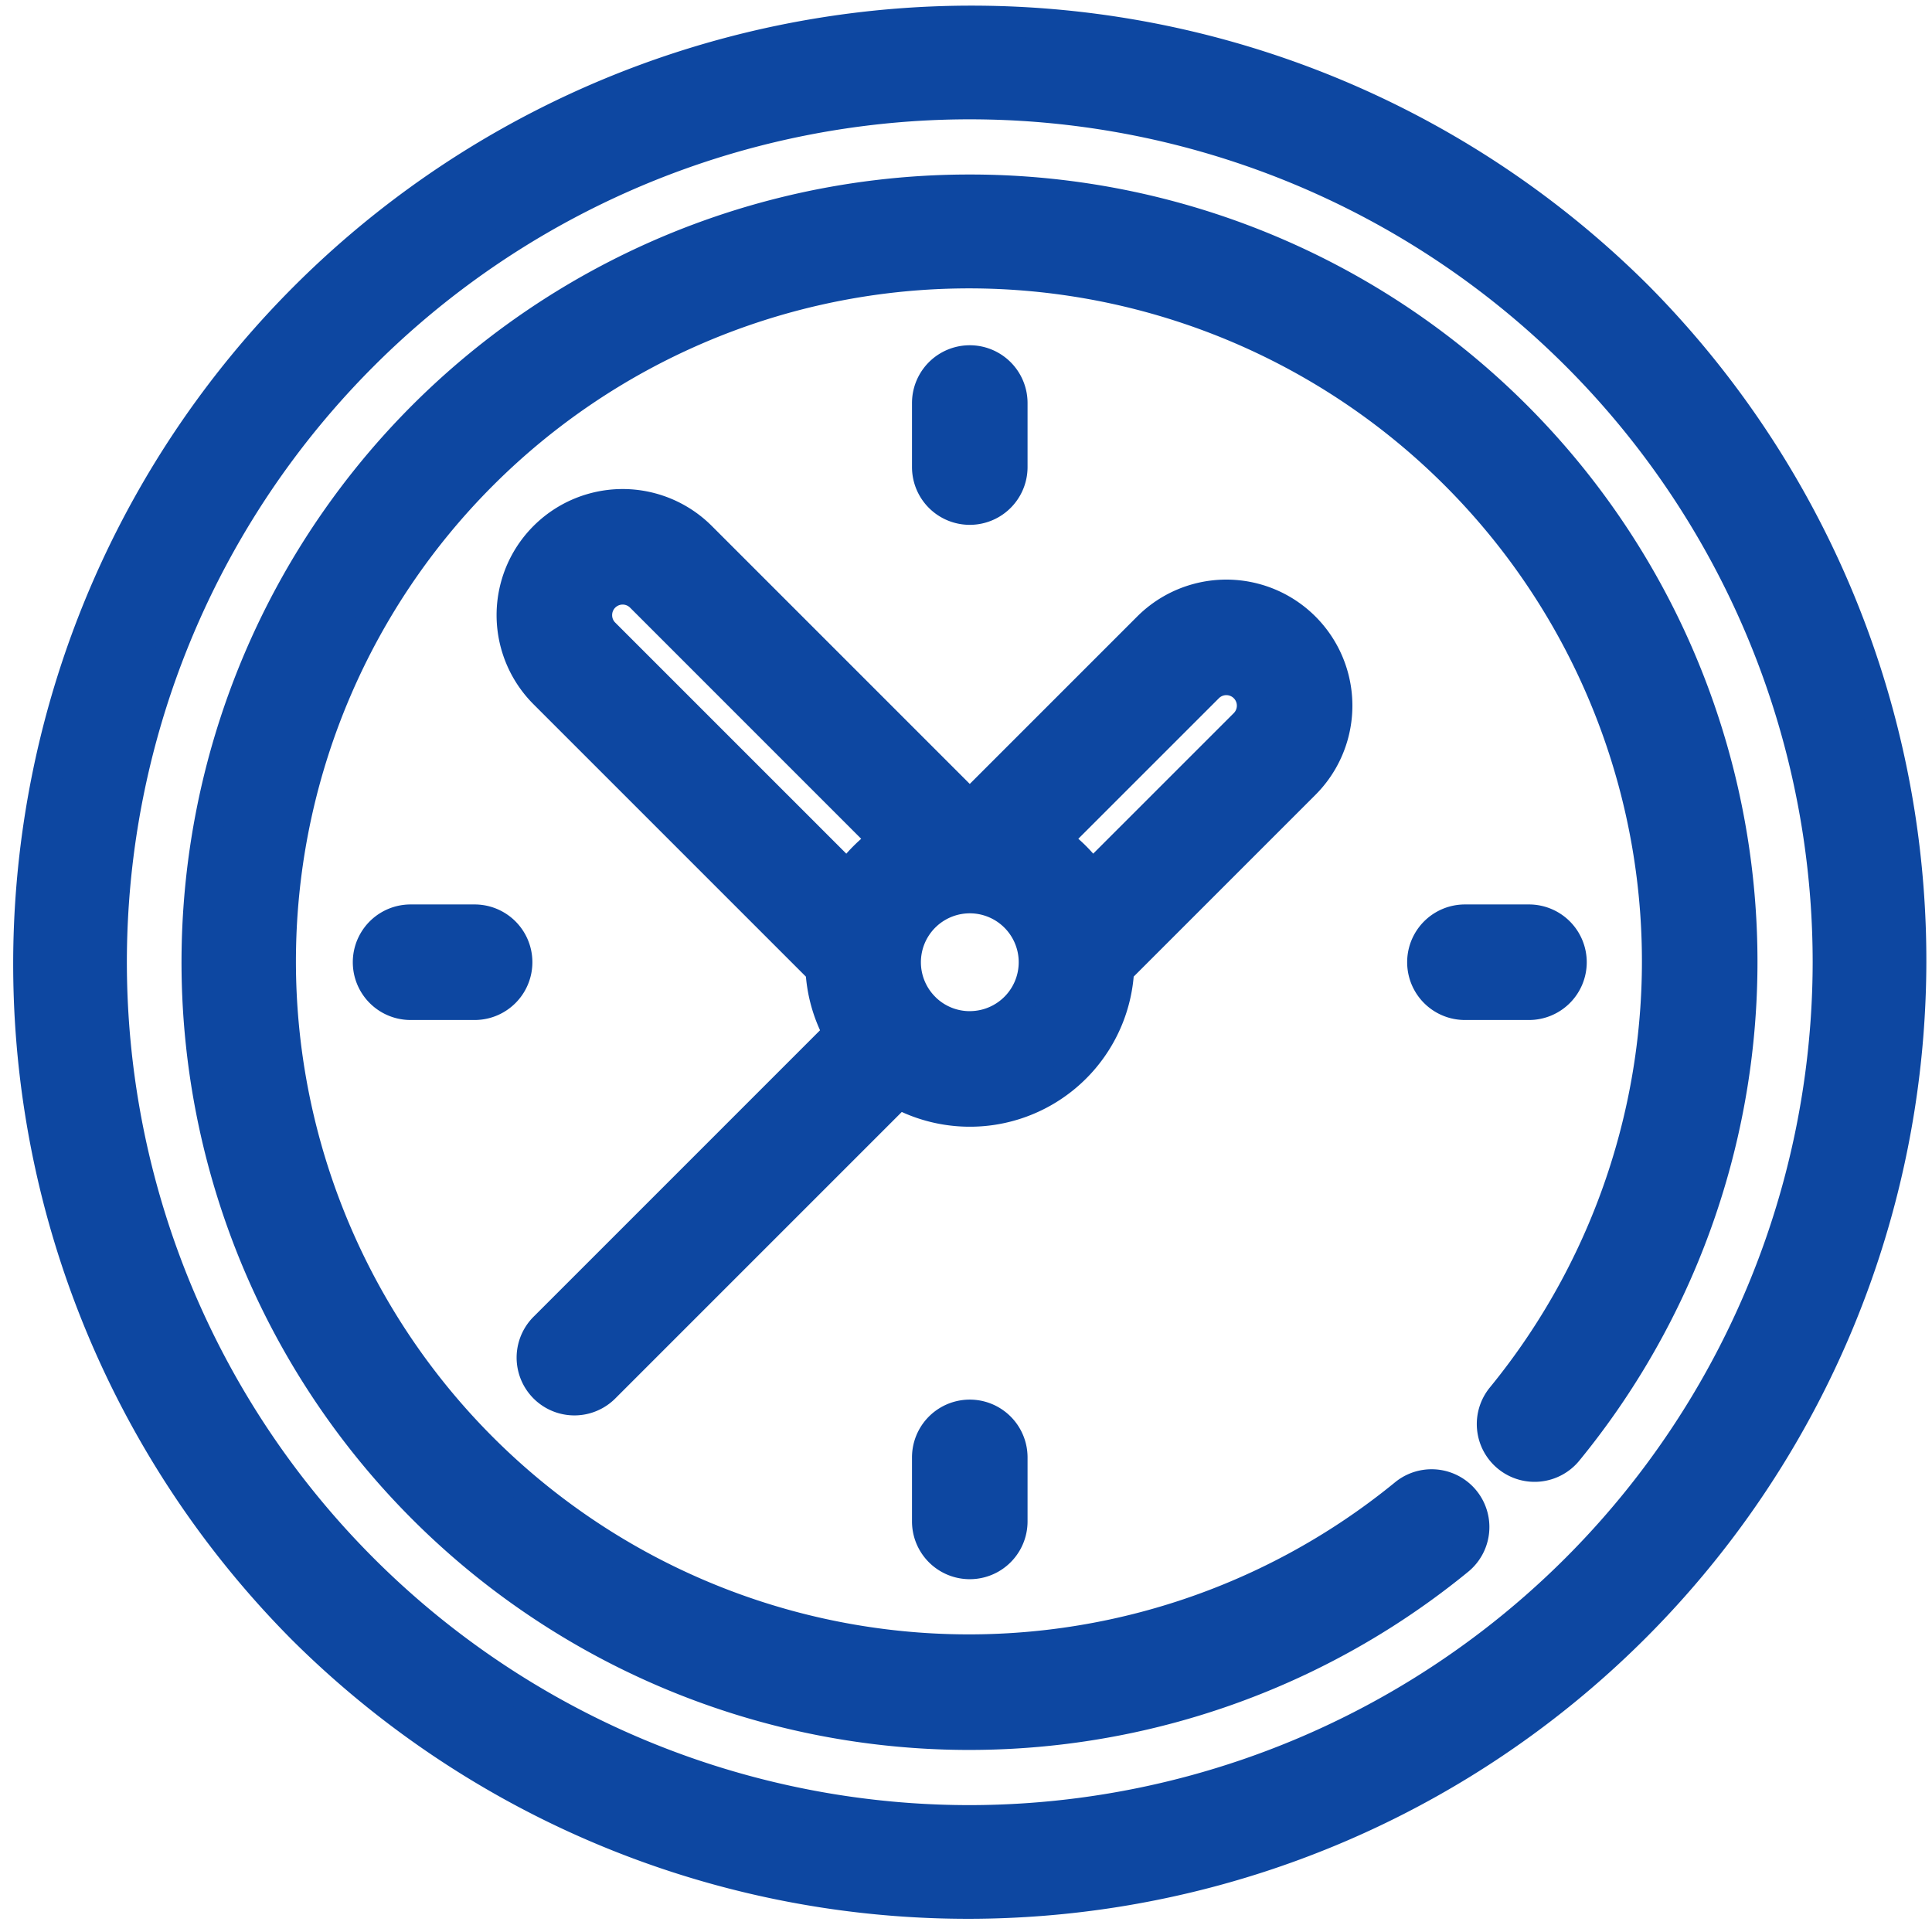
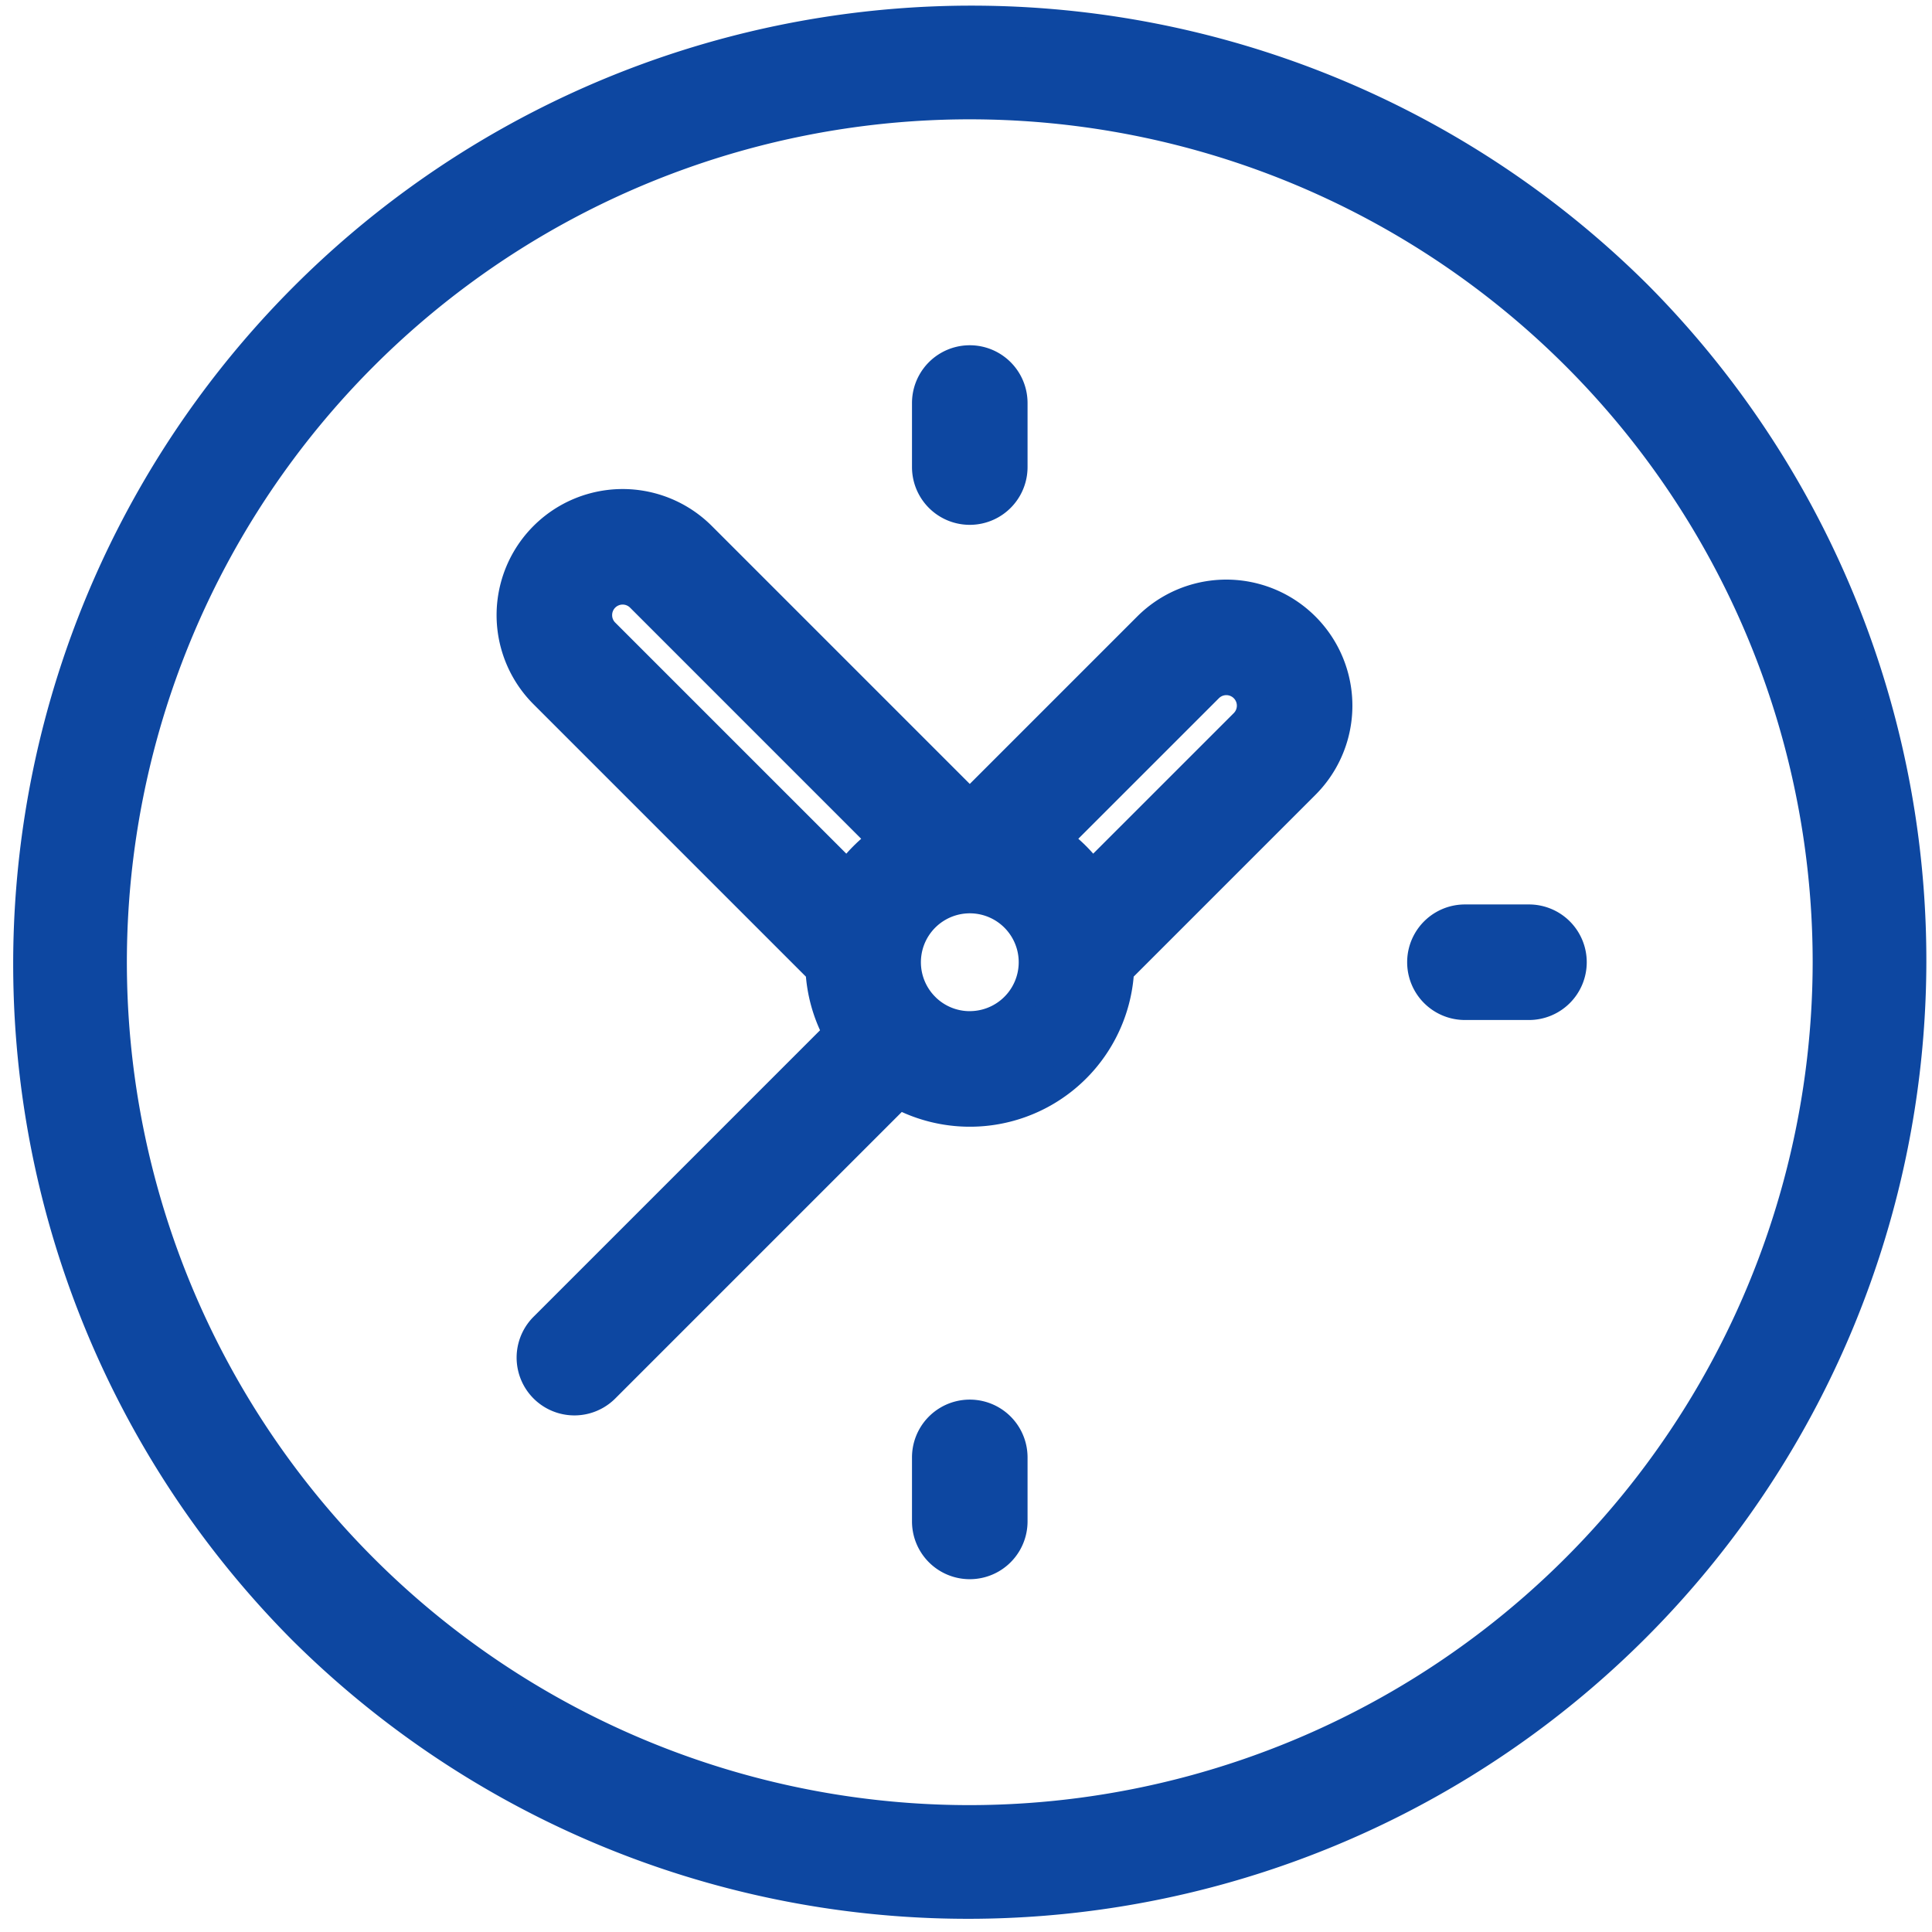
<svg xmlns="http://www.w3.org/2000/svg" id="Layer_1" data-name="Layer 1" width="64" height="64" viewBox="0 0 64 64">
  <defs>
    <style>.cls-1{fill:#0d47a1;stroke:#0d47a1;stroke-miterlimit:10;}</style>
  </defs>
  <title>why_4</title>
  <path class="cls-1" d="M54.222,9.778A31.25,31.25,0,0,0,10.028,53.972,31.25,31.25,0,0,0,54.222,9.778ZM32.125,60.297A28.422,28.422,0,1,1,60.547,31.875,28.454,28.454,0,0,1,32.125,60.297Z" />
-   <path class="cls-1" d="M32.125,6.281A25.594,25.594,0,1,0,48.32,51.679a1.414,1.414,0,1,0-1.792-2.188,22.794,22.794,0,1,1,3.213-3.213A1.414,1.414,0,0,0,51.929,48.07,25.581,25.581,0,0,0,32.125,6.281Z" />
  <path class="cls-1" d="M37.067,32.132l6.156-6.156a3.676,3.676,0,1,0-5.199-5.199L32.125,26.676,23.226,17.777a3.676,3.676,0,1,0-5.199,5.199l9.156,9.156a4.913,4.913,0,0,0,.59,2.096l-9.745,9.745a1.414,1.414,0,0,0,2,2l9.745-9.745a4.948,4.948,0,0,0,7.296-4.096Zm2.957-9.356a.848.848,0,1,1,1.2,1.2L36.17,29.029a4.986,4.986,0,0,0-1.2-1.2Zm-20.246-2.4a.848.848,0,0,1,1.448-.6L29.279,27.83a4.99,4.99,0,0,0-1.2,1.2l-8.053-8.053A.843.843,0,0,1,19.778,20.377ZM32.125,33.996a2.114,2.114,0,0,1-1.494-.617l-.005-.006-.005-.005a2.12,2.12,0,1,1,1.504.627Z" />
-   <path class="cls-1" d="M15.722,30.461H13.601a1.414,1.414,0,1,0,0,2.828h2.121a1.414,1.414,0,0,0,0-2.828Z" />
  <path class="cls-1" d="M33.539,15.472V13.351a1.414,1.414,0,0,0-2.828,0v2.121a1.414,1.414,0,1,0,2.828,0Z" />
  <path class="cls-1" d="M52.063,31.875a1.414,1.414,0,0,0-1.414-1.414H48.528a1.414,1.414,0,0,0,0,2.828h2.121A1.414,1.414,0,0,0,52.063,31.875Z" />
  <path class="cls-1" d="M30.711,48.278v2.121a1.414,1.414,0,0,0,2.828,0V48.278a1.414,1.414,0,0,0-2.828,0Z" />
</svg>